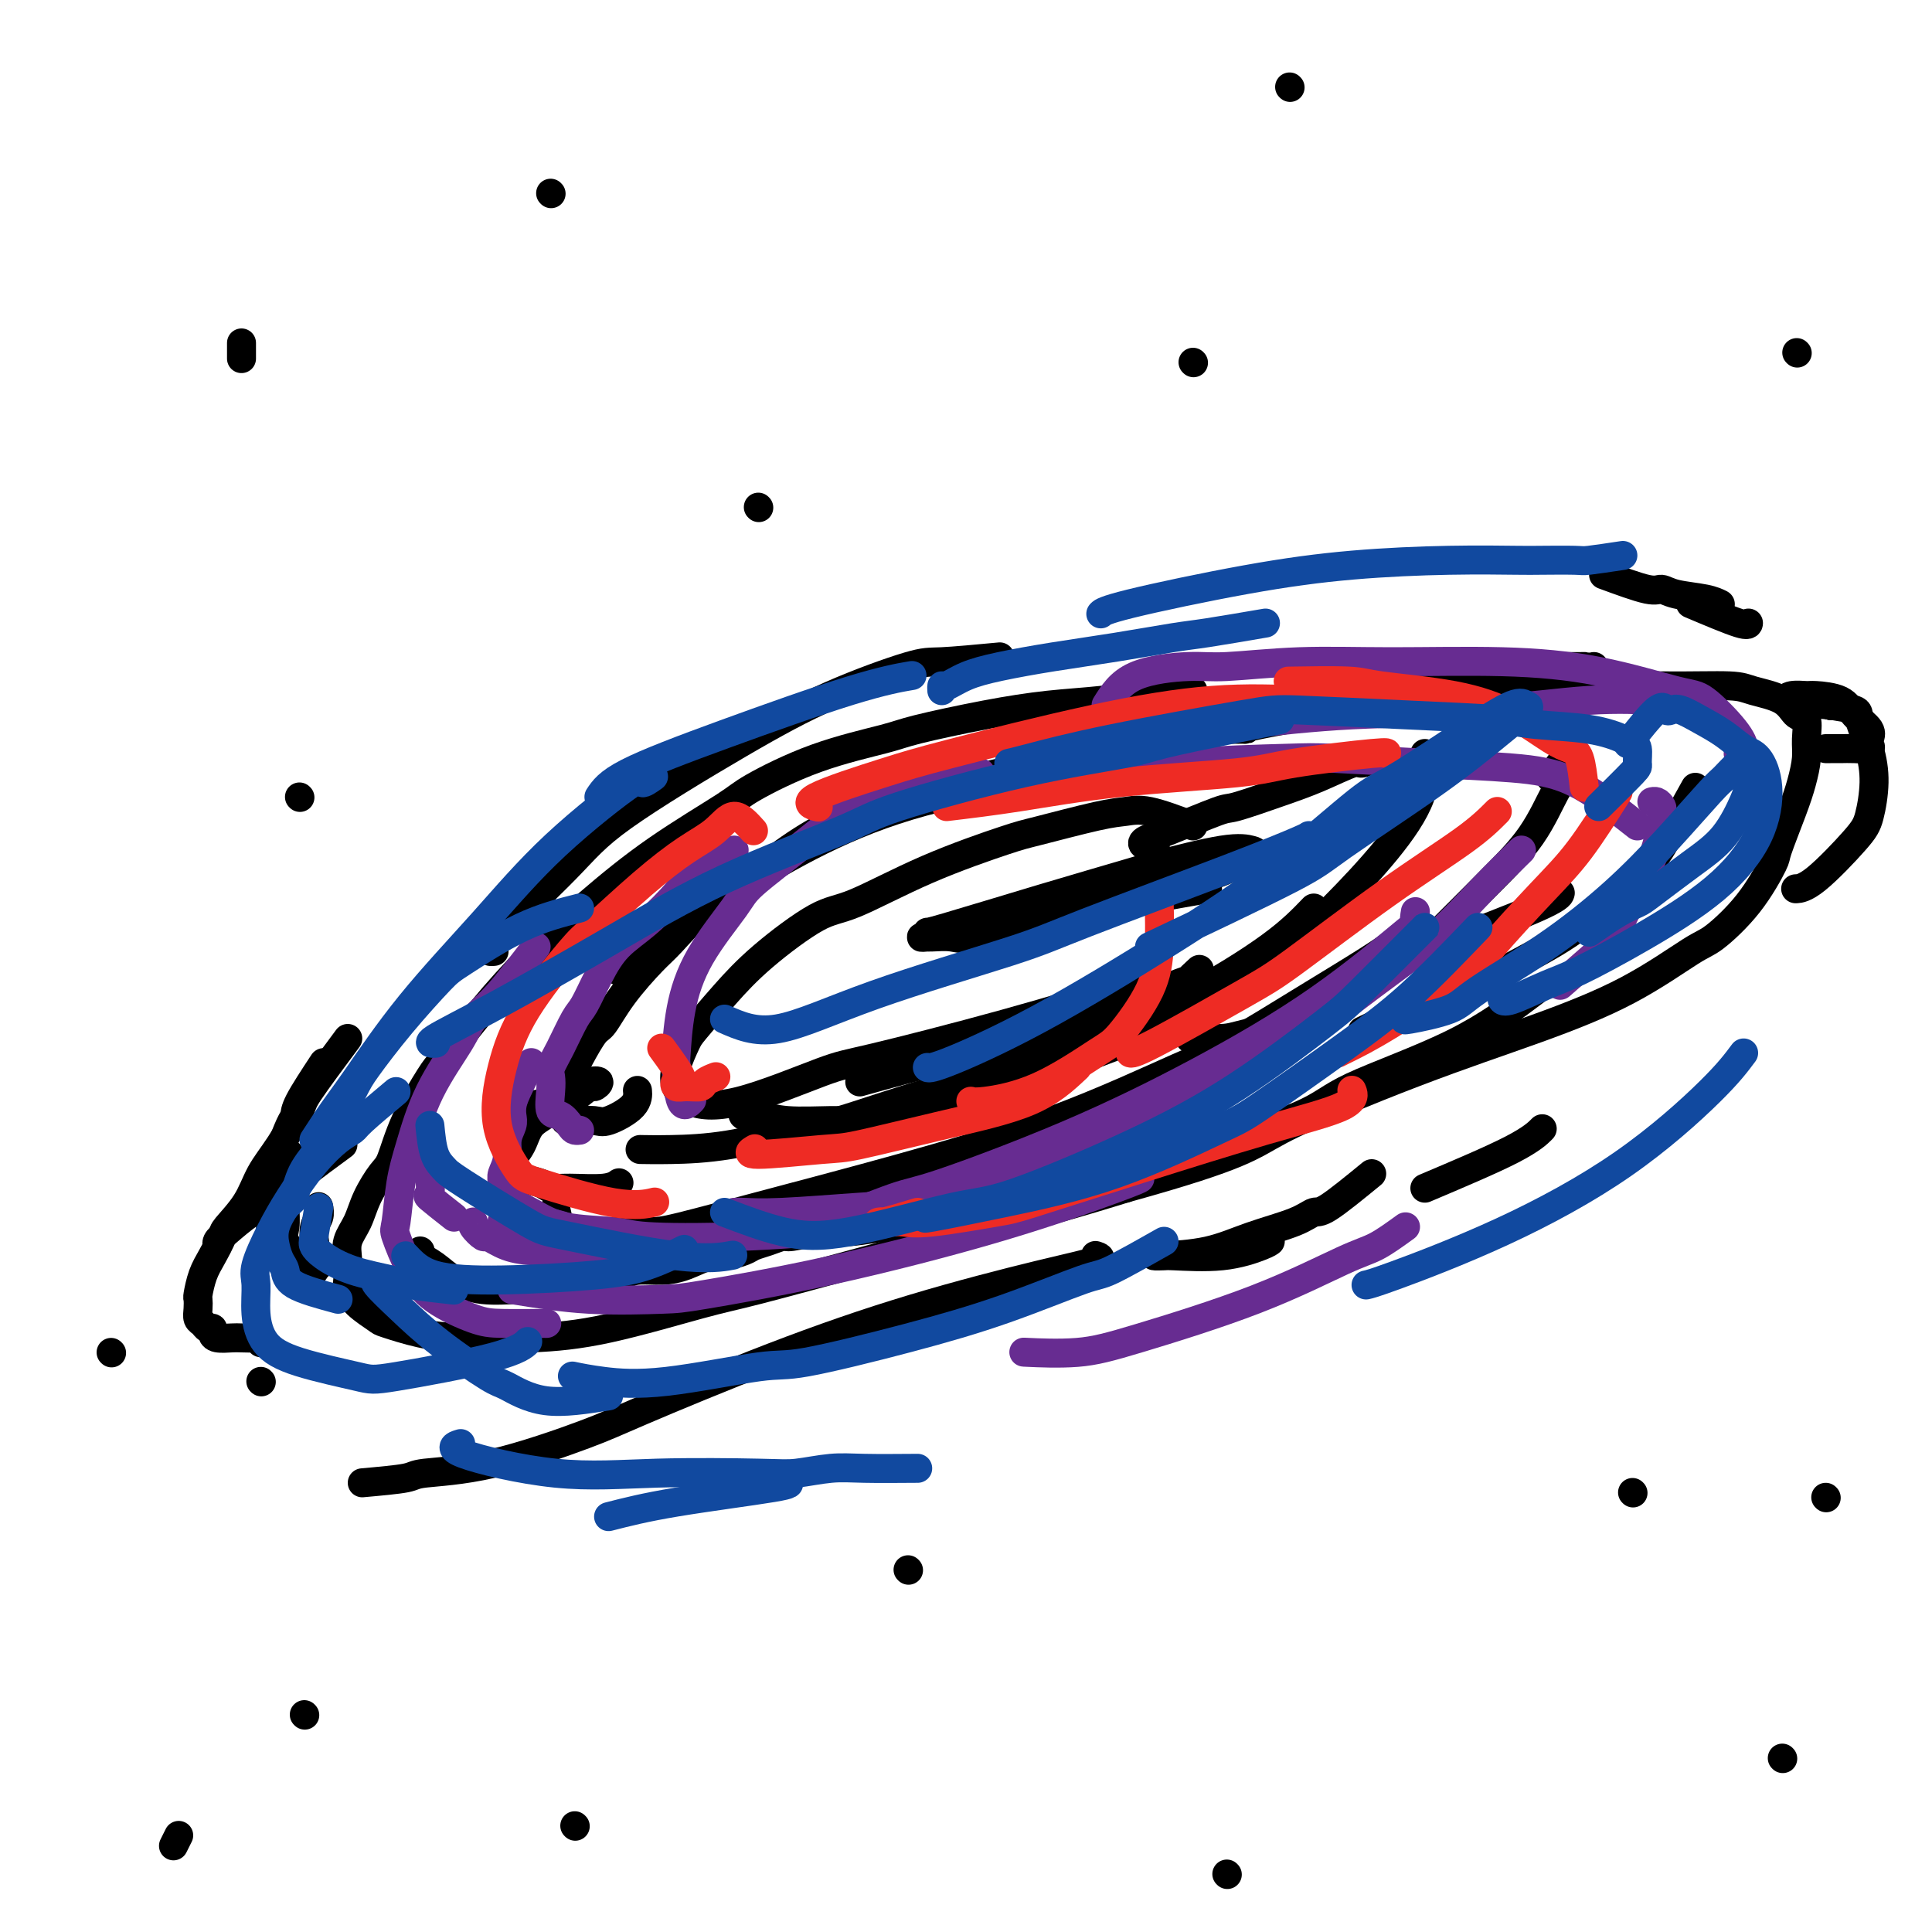
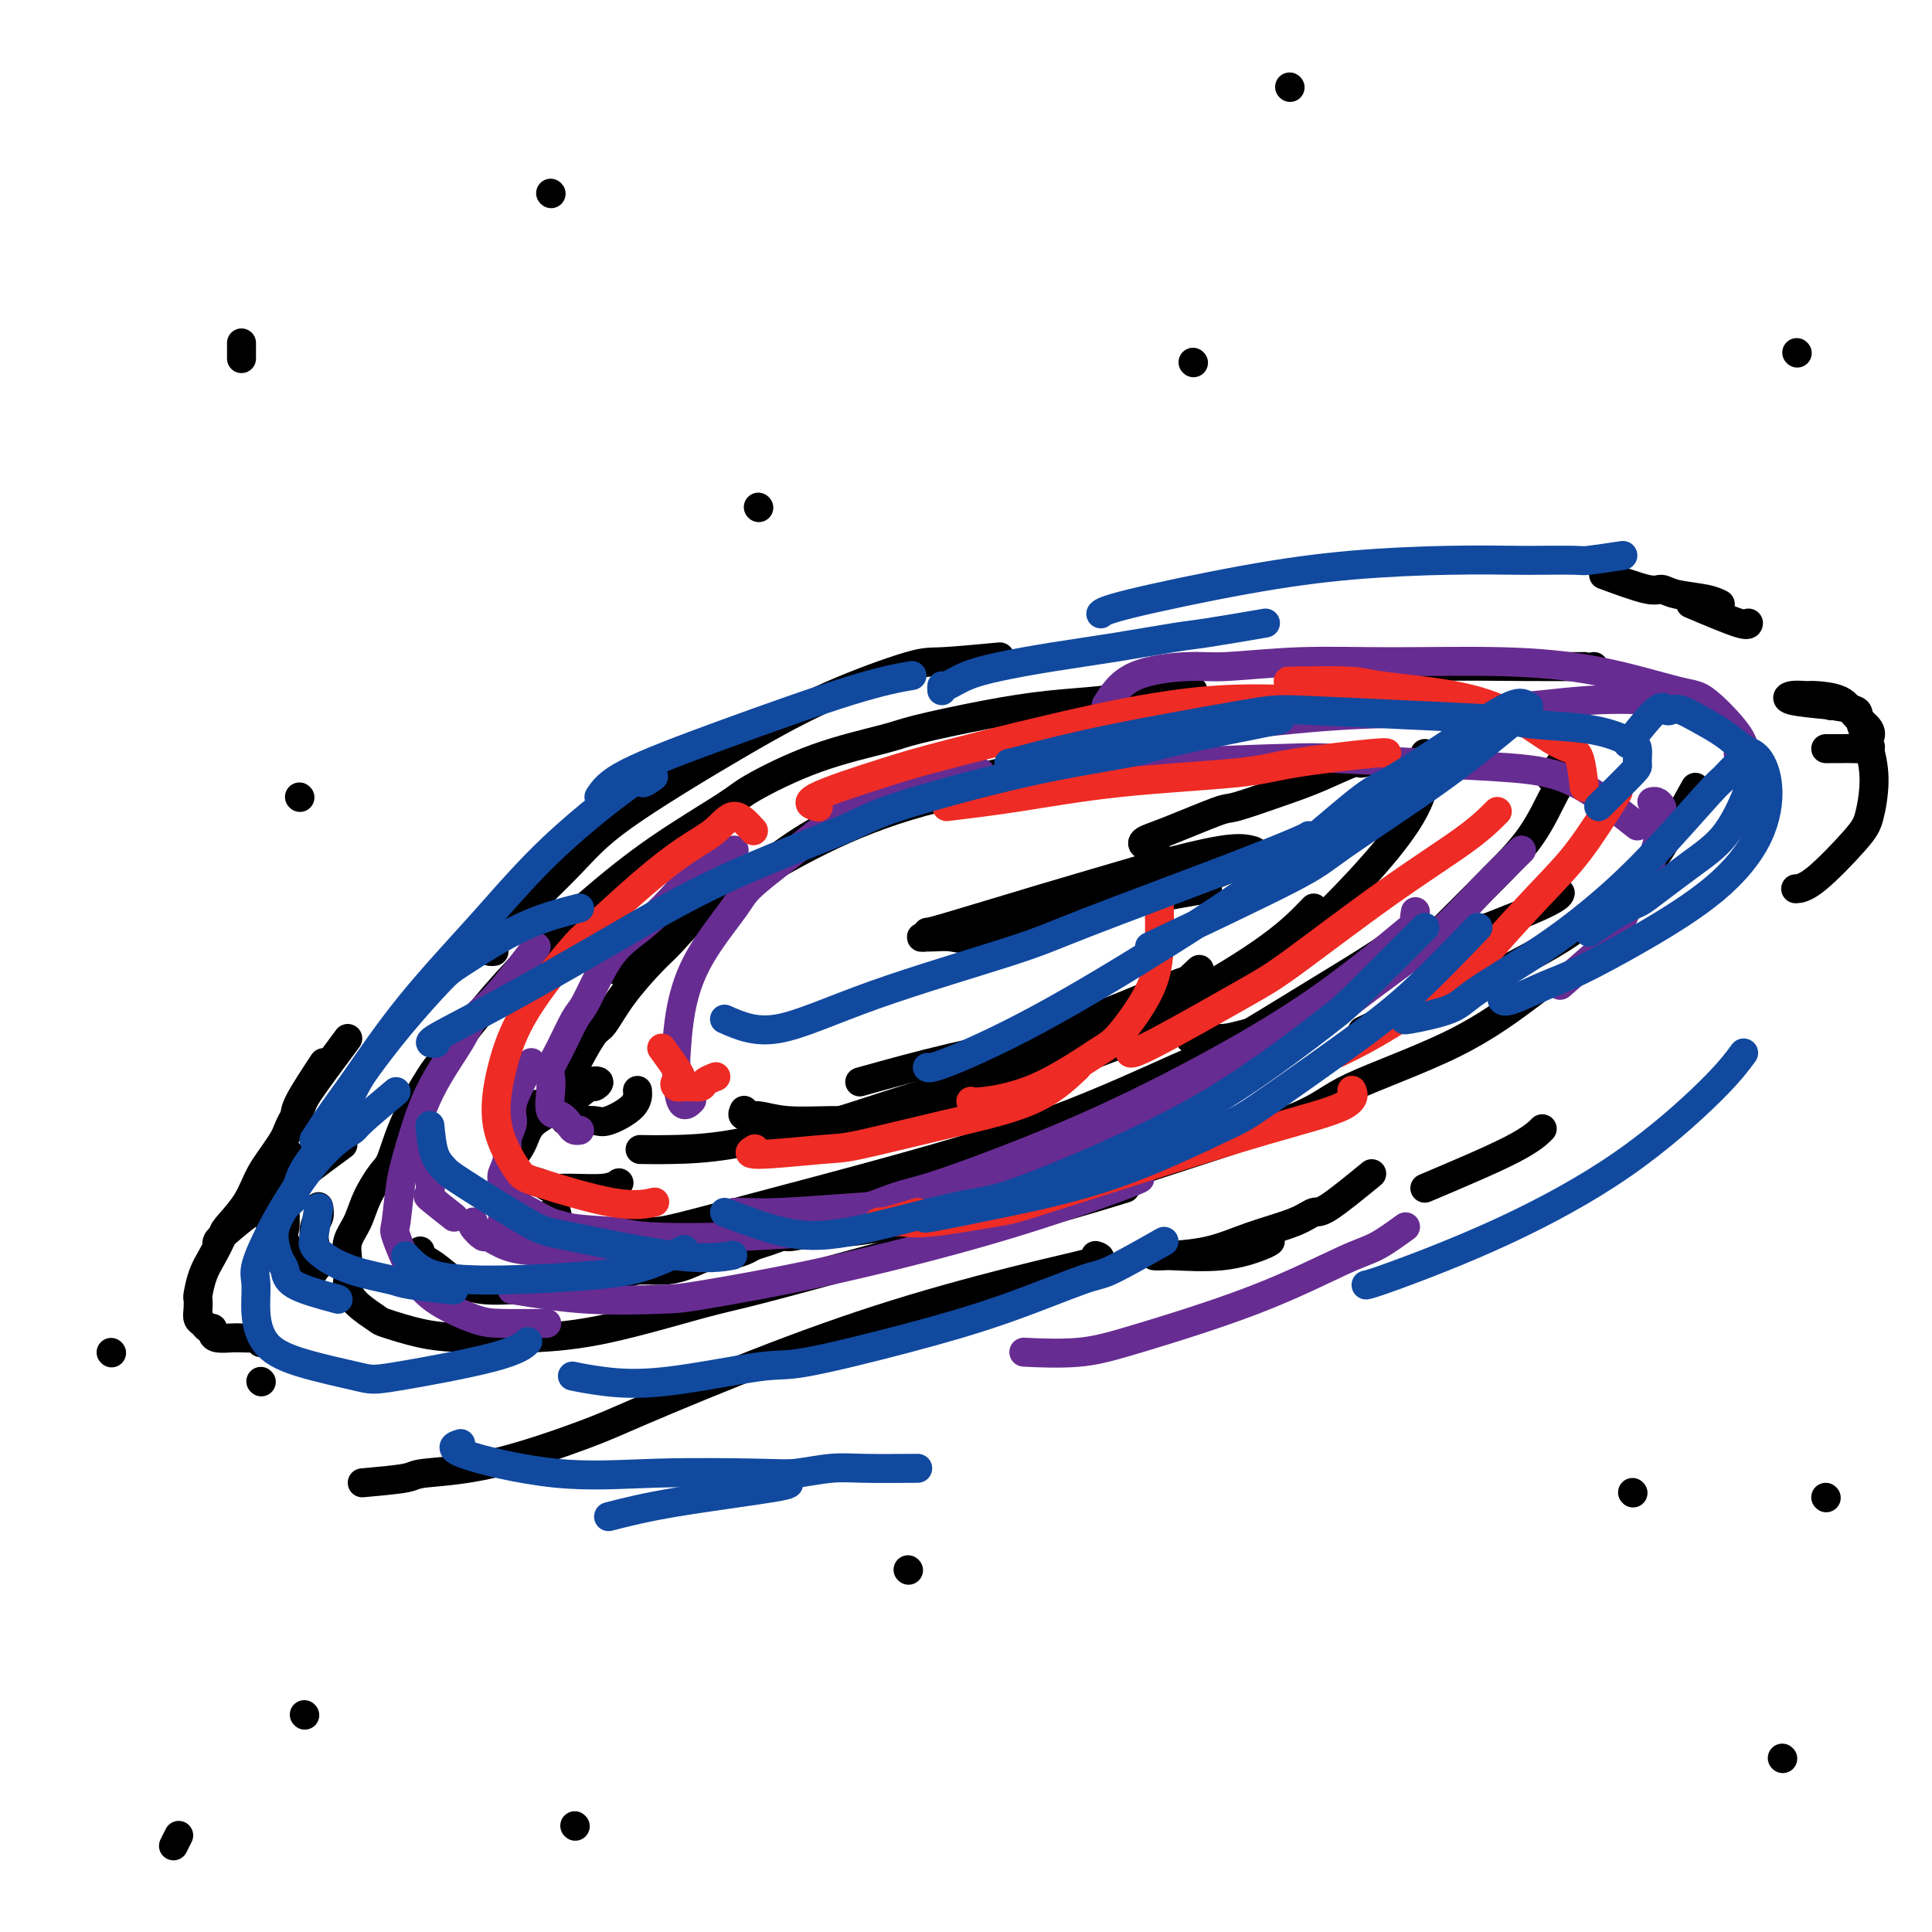
<svg xmlns="http://www.w3.org/2000/svg" viewBox="0 0 400 400" version="1.1">
  <g fill="none" stroke="#000000" stroke-width="6" stroke-linecap="round" stroke-linejoin="round">
    <path d="M247,143c-2.680,0.448 -5.359,0.895 -7,1c-1.641,0.105 -2.242,-0.134 -4,0c-1.758,0.134 -4.671,0.640 -8,1c-3.329,0.360 -7.072,0.575 -11,1c-3.928,0.425 -8.040,1.059 -13,2c-4.960,0.941 -10.769,2.190 -14,3c-3.231,0.810 -3.884,1.181 -7,2c-3.116,0.819 -8.695,2.087 -14,4c-5.305,1.913 -10.337,4.471 -13,6c-2.663,1.529 -2.957,2.028 -6,4c-3.043,1.972 -8.836,5.418 -14,9c-5.164,3.582 -9.698,7.300 -14,11c-4.302,3.700 -8.370,7.382 -12,11c-3.630,3.618 -6.821,7.172 -10,11c-3.179,3.828 -6.345,7.929 -8,10c-1.655,2.071 -1.798,2.111 -3,4c-1.202,1.889 -3.462,5.628 -5,9c-1.538,3.372 -2.353,6.376 -3,8c-0.647,1.624 -1.126,1.868 -2,3c-0.874,1.132 -2.143,3.150 -3,5c-0.857,1.850 -1.302,3.530 -2,5c-0.698,1.470 -1.647,2.728 -2,4c-0.353,1.272 -0.108,2.558 0,4c0.108,1.442 0.080,3.040 0,4c-0.080,0.960 -0.211,1.283 0,2c0.211,0.717 0.766,1.828 2,3c1.234,1.172 3.149,2.406 4,3c0.851,0.594 0.638,0.549 2,1c1.362,0.451 4.299,1.400 7,2c2.701,0.600 5.166,0.852 9,1c3.834,0.148 9.036,0.193 14,0c4.964,-0.193 9.691,-0.624 16,-2c6.309,-1.376 14.202,-3.697 19,-5c4.798,-1.303 6.503,-1.586 12,-3c5.497,-1.414 14.788,-3.958 26,-7c11.212,-3.042 24.346,-6.584 33,-9c8.654,-2.416 12.827,-3.708 17,-5" />
-     <path d="M233,246c24.915,-6.906 25.701,-8.670 32,-12c6.299,-3.330 18.110,-8.226 28,-12c9.890,-3.774 17.859,-6.427 25,-9c7.141,-2.573 13.455,-5.065 19,-8c5.545,-2.935 10.320,-6.314 13,-8c2.680,-1.686 3.263,-1.678 5,-3c1.737,-1.322 4.626,-3.973 7,-7c2.374,-3.027 4.234,-6.431 5,-8c0.766,-1.569 0.440,-1.303 1,-3c0.560,-1.697 2.008,-5.355 3,-8c0.992,-2.645 1.528,-4.275 2,-6c0.472,-1.725 0.881,-3.544 1,-5c0.119,-1.456 -0.051,-2.551 0,-4c0.051,-1.449 0.323,-3.254 0,-4c-0.323,-0.746 -1.243,-0.434 -2,-1c-0.757,-0.566 -1.352,-2.010 -3,-3c-1.648,-0.990 -4.348,-1.527 -6,-2c-1.652,-0.473 -2.254,-0.883 -5,-1c-2.746,-0.117 -7.636,0.060 -14,0c-6.364,-0.060 -14.203,-0.356 -23,0c-8.797,0.356 -18.550,1.363 -30,3c-11.450,1.637 -24.595,3.903 -30,5c-5.405,1.097 -3.071,1.026 -3,1c0.071,-0.026 -2.123,-0.007 -3,0c-0.877,0.007 -0.439,0.004 0,0" />
    <path d="M222,160c-2.542,-0.024 -5.085,-0.048 -7,0c-1.915,0.048 -3.204,0.167 -4,0c-0.796,-0.167 -1.101,-0.620 -4,0c-2.899,0.620 -8.392,2.313 -11,3c-2.608,0.687 -2.330,0.368 -5,1c-2.670,0.632 -8.287,2.214 -13,4c-4.713,1.786 -8.523,3.777 -12,6c-3.477,2.223 -6.621,4.679 -10,7c-3.379,2.321 -6.992,4.507 -10,7c-3.008,2.493 -5.410,5.295 -7,7c-1.590,1.705 -2.369,2.315 -4,4c-1.631,1.685 -4.114,4.447 -6,7c-1.886,2.553 -3.175,4.898 -4,6c-0.825,1.102 -1.188,0.960 -2,2c-0.812,1.040 -2.075,3.263 -3,5c-0.925,1.737 -1.512,2.987 -2,4c-0.488,1.013 -0.877,1.788 -1,3c-0.123,1.212 0.019,2.860 0,4c-0.019,1.140 -0.198,1.772 0,2c0.198,0.228 0.775,0.053 1,0c0.225,-0.053 0.099,0.017 1,0c0.901,-0.017 2.830,-0.121 4,0c1.170,0.121 1.582,0.465 3,0c1.418,-0.465 3.843,-1.741 5,-3c1.157,-1.259 1.045,-2.503 1,-3c-0.045,-0.497 -0.022,-0.249 0,0" />
    <path d="M115,228c-2.609,0.422 -5.217,0.845 -6,1c-0.783,0.155 0.260,0.044 1,0c0.740,-0.044 1.178,-0.021 2,0c0.822,0.021 2.030,0.041 3,0c0.970,-0.041 1.704,-0.141 3,-1c1.296,-0.859 3.154,-2.475 4,-3c0.846,-0.525 0.681,0.042 1,0c0.319,-0.042 1.121,-0.692 1,-1c-0.121,-0.308 -1.167,-0.274 -2,0c-0.833,0.274 -1.454,0.790 -2,1c-0.546,0.210 -1.015,0.116 -2,1c-0.985,0.884 -2.484,2.747 -4,4c-1.516,1.253 -3.048,1.898 -4,3c-0.952,1.102 -1.323,2.663 -2,4c-0.677,1.337 -1.660,2.452 -2,3c-0.340,0.548 -0.037,0.529 0,1c0.037,0.471 -0.191,1.432 0,2c0.191,0.568 0.803,0.742 2,1c1.197,0.258 2.980,0.601 4,1c1.020,0.399 1.279,0.853 2,1c0.721,0.147 1.905,-0.012 4,0c2.095,0.012 5.103,0.196 7,0c1.897,-0.196 2.685,-0.770 3,-1c0.315,-0.230 0.158,-0.115 0,0" />
    <path d="M115,250c0.339,1.577 0.678,3.155 1,4c0.322,0.845 0.627,0.958 1,1c0.373,0.042 0.814,0.011 2,0c1.186,-0.011 3.117,-0.004 6,0c2.883,0.004 6.717,0.006 9,0c2.283,-0.006 3.015,-0.018 7,-1c3.985,-0.982 11.222,-2.933 19,-5c7.778,-2.067 16.097,-4.251 26,-7c9.903,-2.749 21.389,-6.062 32,-10c10.611,-3.938 20.347,-8.502 26,-11c5.653,-2.498 7.225,-2.929 11,-5c3.775,-2.071 9.754,-5.782 15,-9c5.246,-3.218 9.758,-5.943 13,-8c3.242,-2.057 5.212,-3.445 6,-4c0.788,-0.555 0.394,-0.278 0,0" />
    <path d="M321,161c1.277,-1.866 2.554,-3.731 3,-4c0.446,-0.269 0.060,1.059 0,2c-0.060,0.941 0.205,1.495 0,2c-0.205,0.505 -0.880,0.959 -2,3c-1.120,2.041 -2.686,5.668 -5,9c-2.314,3.332 -5.376,6.369 -9,10c-3.624,3.631 -7.811,7.855 -10,10c-2.189,2.145 -2.382,2.211 -5,4c-2.618,1.789 -7.662,5.303 -12,8c-4.338,2.697 -7.969,4.579 -12,6c-4.031,1.421 -8.462,2.381 -11,3c-2.538,0.619 -3.183,0.897 -5,1c-1.817,0.103 -4.805,0.029 -6,0c-1.195,-0.029 -0.598,-0.015 0,0" />
    <path d="M295,197c9.156,-3.467 18.311,-6.933 23,-9c4.689,-2.067 4.911,-2.733 5,-3c0.089,-0.267 0.044,-0.133 0,0" />
    <path d="M351,163c-1.827,3.291 -3.653,6.583 -5,9c-1.347,2.417 -2.214,3.961 -3,5c-0.786,1.039 -1.492,1.574 -4,4c-2.508,2.426 -6.817,6.742 -11,10c-4.183,3.258 -8.240,5.459 -13,8c-4.760,2.541 -10.224,5.423 -14,7c-3.776,1.577 -5.863,1.848 -9,3c-3.137,1.152 -7.325,3.186 -9,4c-1.675,0.814 -0.838,0.407 0,0" />
    <path d="M318,205c-4.993,3.760 -9.985,7.519 -17,11c-7.015,3.481 -16.052,6.682 -21,9c-4.948,2.318 -5.808,3.753 -11,6c-5.192,2.247 -14.716,5.305 -23,8c-8.284,2.695 -15.327,5.028 -22,7c-6.673,1.972 -12.974,3.585 -19,5c-6.026,1.415 -11.776,2.632 -15,3c-3.224,0.368 -3.923,-0.112 -6,0c-2.077,0.112 -5.532,0.818 -8,1c-2.468,0.182 -3.950,-0.158 -6,0c-2.050,0.158 -4.669,0.816 -6,1c-1.331,0.184 -1.375,-0.104 -2,0c-0.625,0.104 -1.831,0.601 -3,1c-1.169,0.399 -2.300,0.702 -3,1c-0.700,0.298 -0.969,0.592 -2,1c-1.031,0.408 -2.825,0.932 -4,1c-1.175,0.068 -1.731,-0.318 -3,0c-1.269,0.318 -3.250,1.342 -5,2c-1.750,0.658 -3.270,0.950 -5,1c-1.730,0.050 -3.671,-0.140 -5,0c-1.329,0.140 -2.046,0.612 -3,1c-0.954,0.388 -2.143,0.694 -4,1c-1.857,0.306 -4.380,0.613 -7,1c-2.620,0.387 -5.337,0.854 -7,1c-1.663,0.146 -2.271,-0.030 -4,0c-1.729,0.030 -4.579,0.267 -7,0c-2.421,-0.267 -4.414,-1.038 -6,-2c-1.586,-0.962 -2.765,-2.113 -4,-3c-1.235,-0.887 -2.525,-1.508 -3,-2c-0.475,-0.492 -0.136,-0.855 0,-1c0.136,-0.145 0.068,-0.073 0,0" />
    <path d="M128,201c4.003,-3.444 8.006,-6.888 11,-9c2.994,-2.112 4.980,-2.890 7,-4c2.020,-1.110 4.073,-2.550 8,-5c3.927,-2.450 9.729,-5.910 16,-9c6.271,-3.090 13.012,-5.809 21,-8c7.988,-2.191 17.224,-3.855 23,-5c5.776,-1.145 8.094,-1.770 10,-2c1.906,-0.230 3.402,-0.066 4,0c0.598,0.066 0.299,0.033 0,0" />
    <path d="M280,158c1.901,-0.555 3.802,-1.111 4,-1c0.198,0.111 -1.306,0.888 -2,1c-0.694,0.112 -0.577,-0.443 -2,0c-1.423,0.443 -4.386,1.883 -7,3c-2.614,1.117 -4.879,1.910 -8,3c-3.121,1.090 -7.097,2.478 -9,3c-1.903,0.522 -1.732,0.178 -4,1c-2.268,0.822 -6.975,2.809 -10,4c-3.025,1.191 -4.367,1.587 -5,2c-0.633,0.413 -0.555,0.842 0,1c0.555,0.158 1.587,0.045 2,0c0.413,-0.045 0.206,-0.023 0,0" />
    <path d="M295,156c0.106,2.855 0.212,5.710 -1,9c-1.212,3.290 -3.742,7.016 -7,11c-3.258,3.984 -7.243,8.226 -11,12c-3.757,3.774 -7.284,7.081 -13,11c-5.716,3.919 -13.621,8.451 -18,11c-4.379,2.549 -5.233,3.113 -10,5c-4.767,1.887 -13.446,5.095 -21,8c-7.554,2.905 -13.984,5.506 -20,7c-6.016,1.494 -11.620,1.879 -15,2c-3.380,0.121 -4.538,-0.024 -7,0c-2.462,0.024 -6.229,0.216 -9,0c-2.771,-0.216 -4.547,-0.841 -6,-1c-1.453,-0.159 -2.584,0.150 -3,0c-0.416,-0.150 -0.119,-0.757 0,-1c0.119,-0.243 0.059,-0.121 0,0" />
    <path d="M178,224c6.103,-1.703 12.207,-3.406 19,-5c6.793,-1.594 14.276,-3.079 23,-6c8.724,-2.921 18.689,-7.278 23,-9c4.311,-1.722 2.968,-0.810 3,-1c0.032,-0.190 1.438,-1.483 2,-2c0.562,-0.517 0.281,-0.259 0,0" />
    <path d="M272,188c-2.290,2.386 -4.581,4.772 -9,8c-4.419,3.228 -10.968,7.299 -18,11c-7.032,3.701 -14.547,7.031 -19,9c-4.453,1.969 -5.845,2.576 -11,4c-5.155,1.424 -14.075,3.663 -22,6c-7.925,2.337 -14.856,4.770 -19,6c-4.144,1.230 -5.500,1.258 -9,2c-3.500,0.742 -9.144,2.199 -14,3c-4.856,0.801 -8.923,0.946 -12,1c-3.077,0.054 -5.165,0.015 -6,0c-0.835,-0.015 -0.418,-0.008 0,0" />
-     <path d="M247,171c-3.330,-1.260 -6.660,-2.520 -9,-3c-2.340,-0.480 -3.689,-0.179 -5,0c-1.311,0.179 -2.583,0.237 -6,1c-3.417,0.763 -8.978,2.230 -12,3c-3.022,0.770 -3.506,0.843 -7,2c-3.494,1.157 -9.997,3.398 -16,6c-6.003,2.602 -11.507,5.565 -15,7c-3.493,1.435 -4.976,1.340 -8,3c-3.024,1.660 -7.588,5.073 -11,8c-3.412,2.927 -5.672,5.367 -8,8c-2.328,2.633 -4.723,5.458 -6,7c-1.277,1.542 -1.434,1.802 -2,3c-0.566,1.198 -1.540,3.333 -2,5c-0.460,1.667 -0.405,2.865 0,4c0.405,1.135 1.160,2.208 3,3c1.840,0.792 4.765,1.304 10,0c5.235,-1.304 12.780,-4.425 17,-6c4.220,-1.575 5.114,-1.602 11,-3c5.886,-1.398 16.765,-4.165 27,-7c10.235,-2.835 19.826,-5.739 24,-7c4.174,-1.261 2.932,-0.878 3,-1c0.068,-0.122 1.448,-0.749 2,-1c0.552,-0.251 0.276,-0.125 0,0" />
    <path d="M200,193c-3.233,0.425 -6.467,0.849 -8,1c-1.533,0.151 -1.366,0.028 -1,0c0.366,-0.028 0.929,0.037 2,0c1.071,-0.037 2.649,-0.178 4,0c1.351,0.178 2.473,0.674 6,0c3.527,-0.674 9.457,-2.517 15,-4c5.543,-1.483 10.700,-2.607 16,-4c5.300,-1.393 10.744,-3.055 14,-4c3.256,-0.945 4.323,-1.171 6,-2c1.677,-0.829 3.963,-2.260 5,-3c1.037,-0.740 0.825,-0.788 0,-1c-0.825,-0.212 -2.263,-0.589 -6,0c-3.737,0.589 -9.772,2.144 -13,3c-3.228,0.856 -3.650,1.014 -7,2c-3.350,0.986 -9.630,2.800 -17,5c-7.370,2.200 -15.830,4.785 -20,6c-4.170,1.215 -4.048,1.062 -4,1c0.048,-0.062 0.024,-0.031 0,0" />
    <path d="M207,136c-4.658,0.438 -9.315,0.877 -12,1c-2.685,0.123 -3.397,-0.069 -7,1c-3.603,1.069 -10.095,3.401 -16,6c-5.905,2.599 -11.221,5.467 -19,10c-7.779,4.533 -18.021,10.731 -24,15c-5.979,4.269 -7.695,6.608 -12,11c-4.305,4.392 -11.197,10.836 -14,14c-2.803,3.164 -1.515,3.047 -1,3c0.515,-0.047 0.258,-0.023 0,0" />
    <path d="M67,220c-2.016,3.067 -4.033,6.135 -5,8c-0.967,1.865 -0.885,2.528 -1,3c-0.115,0.472 -0.427,0.755 -1,2c-0.573,1.245 -1.407,3.454 -2,5c-0.593,1.546 -0.943,2.431 -1,4c-0.057,1.569 0.181,3.822 0,5c-0.181,1.178 -0.781,1.283 -1,2c-0.219,0.717 -0.059,2.048 0,3c0.059,0.952 0.016,1.526 0,2c-0.016,0.474 -0.005,0.850 0,1c0.005,0.150 0.002,0.075 0,0" />
    <path d="M60,239c-0.424,2.765 -0.848,5.529 -1,7c-0.152,1.471 -0.031,1.648 0,2c0.031,0.352 -0.027,0.878 0,2c0.027,1.122 0.141,2.840 0,4c-0.141,1.160 -0.535,1.761 0,3c0.535,1.239 1.999,3.116 3,4c1.001,0.884 1.539,0.777 2,1c0.461,0.223 0.846,0.778 1,1c0.154,0.222 0.077,0.111 0,0" />
    <path d="M66,262c-0.536,-2.679 -1.071,-5.357 -1,-7c0.071,-1.643 0.750,-2.250 1,-3c0.250,-0.750 0.071,-1.643 0,-2c-0.071,-0.357 -0.036,-0.179 0,0" />
    <path d="M71,237c-2.961,2.176 -5.921,4.351 -8,6c-2.079,1.649 -3.275,2.771 -5,4c-1.725,1.229 -3.979,2.564 -6,4c-2.021,1.436 -3.810,2.973 -5,4c-1.190,1.027 -1.782,1.546 -2,2c-0.218,0.454 -0.062,0.844 0,1c0.062,0.156 0.031,0.078 0,0" />
    <path d="M72,215c-3.248,4.370 -6.496,8.740 -8,11c-1.504,2.260 -1.265,2.409 -2,4c-0.735,1.591 -2.444,4.623 -4,7c-1.556,2.377 -2.959,4.099 -4,6c-1.041,1.901 -1.722,3.981 -3,6c-1.278,2.019 -3.155,3.977 -4,5c-0.845,1.023 -0.657,1.110 -1,2c-0.343,0.890 -1.216,2.584 -2,4c-0.784,1.416 -1.479,2.554 -2,4c-0.521,1.446 -0.869,3.199 -1,4c-0.131,0.801 -0.047,0.649 0,1c0.047,0.351 0.055,1.203 0,2c-0.055,0.797 -0.173,1.537 0,2c0.173,0.463 0.636,0.650 1,1c0.364,0.350 0.629,0.864 1,1c0.371,0.136 0.846,-0.107 1,0c0.154,0.107 -0.015,0.565 0,1c0.015,0.435 0.214,0.848 1,1c0.786,0.152 2.158,0.045 3,0c0.842,-0.045 1.154,-0.026 2,0c0.846,0.026 2.227,0.058 3,0c0.773,-0.058 0.939,-0.208 1,0c0.061,0.208 0.017,0.774 0,1c-0.017,0.226 -0.009,0.113 0,0" />
    <path d="M54,286c0.000,0.000 0.100,0.100 0.1,0.1" />
    <path d="M75,307c3.635,-0.327 7.270,-0.654 9,-1c1.730,-0.346 1.554,-0.710 4,-1c2.446,-0.290 7.514,-0.504 14,-2c6.486,-1.496 14.390,-4.273 19,-6c4.610,-1.727 5.927,-2.403 12,-5c6.073,-2.597 16.902,-7.116 27,-11c10.098,-3.884 19.466,-7.132 29,-10c9.534,-2.868 19.236,-5.356 26,-7c6.764,-1.644 10.590,-2.443 12,-3c1.410,-0.557 0.403,-0.874 0,-1c-0.403,-0.126 -0.201,-0.063 0,0" />
    <path d="M284,243c-3.527,2.888 -7.054,5.775 -9,7c-1.946,1.225 -2.311,0.787 -3,1c-0.689,0.213 -1.702,1.076 -4,2c-2.298,0.924 -5.881,1.908 -9,3c-3.119,1.092 -5.775,2.292 -9,3c-3.225,0.708 -7.020,0.923 -9,1c-1.980,0.077 -2.146,0.014 -2,0c0.146,-0.014 0.603,0.021 1,0c0.397,-0.021 0.733,-0.097 3,0c2.267,0.097 6.463,0.366 10,0c3.537,-0.366 6.414,-1.368 8,-2c1.586,-0.632 1.882,-0.895 2,-1c0.118,-0.105 0.059,-0.053 0,0" />
    <path d="M295,246c6.933,-2.933 13.867,-5.867 18,-8c4.133,-2.133 5.467,-3.467 6,-4c0.533,-0.533 0.267,-0.267 0,0" />
    <path d="M275,140c3.207,0.083 6.415,0.166 9,0c2.585,-0.166 4.549,-0.580 6,-1c1.451,-0.420 2.389,-0.844 7,-1c4.611,-0.156 12.896,-0.042 19,0c6.104,0.042 10.028,0.011 12,0c1.972,-0.011 1.992,-0.003 2,0c0.008,0.003 0.004,0.002 0,0" />
    <path d="M379,146c0.000,0.000 0.100,0.100 0.1,0.1" />
    <path d="M379,146c-3.297,-0.309 -6.594,-0.617 -8,-1c-1.406,-0.383 -0.922,-0.840 0,-1c0.922,-0.160 2.283,-0.023 3,0c0.717,0.023 0.791,-0.068 2,0c1.209,0.068 3.553,0.294 5,1c1.447,0.706 1.998,1.892 3,3c1.002,1.108 2.456,2.139 3,3c0.544,0.861 0.178,1.551 0,2c-0.178,0.449 -0.170,0.656 0,1c0.170,0.344 0.501,0.824 0,1c-0.501,0.176 -1.833,0.047 -3,0c-1.167,-0.047 -2.168,-0.013 -3,0c-0.832,0.013 -1.493,0.003 -2,0c-0.507,-0.003 -0.859,-0.001 -1,0c-0.141,0.001 -0.070,0.000 0,0" />
    <path d="M379,146c0.000,0.000 0.100,0.100 0.1,0.1" />
    <path d="M379,146c2.051,0.335 4.102,0.670 5,1c0.898,0.330 0.643,0.656 1,2c0.357,1.344 1.327,3.705 2,6c0.673,2.295 1.049,4.524 1,7c-0.049,2.476 -0.521,5.199 -1,7c-0.479,1.801 -0.963,2.679 -3,5c-2.037,2.321 -5.625,6.087 -8,8c-2.375,1.913 -3.536,1.975 -4,2c-0.464,0.025 -0.232,0.012 0,0" />
    <path d="M332,119c3.513,1.292 7.026,2.585 9,3c1.974,0.415 2.410,-0.046 3,0c0.590,0.046 1.333,0.600 3,1c1.667,0.400 4.256,0.646 6,1c1.744,0.354 2.641,0.815 3,1c0.359,0.185 0.179,0.092 0,0" />
    <path d="M350,125c4.000,1.689 8.000,3.378 10,4c2.000,0.622 2.000,0.178 2,0c0.000,-0.178 0.000,-0.089 0,0" />
    <path d="M250,184c-4.200,0.733 -8.400,1.467 -11,2c-2.600,0.533 -3.600,0.867 -4,1c-0.400,0.133 -0.200,0.067 0,0" />
  </g>
  <g fill="none" stroke="#672C91" stroke-width="6" stroke-linecap="round" stroke-linejoin="round">
    <path d="M203,160c-4.461,0.412 -8.922,0.824 -11,1c-2.078,0.176 -1.774,0.117 -4,1c-2.226,0.883 -6.983,2.707 -11,5c-4.017,2.293 -7.293,5.056 -11,8c-3.707,2.944 -7.844,6.068 -10,8c-2.156,1.932 -2.329,2.672 -4,5c-1.671,2.328 -4.838,6.244 -7,10c-2.162,3.756 -3.318,7.353 -4,11c-0.682,3.647 -0.890,7.345 -1,9c-0.110,1.655 -0.122,1.268 0,3c0.122,1.732 0.379,5.582 1,7c0.621,1.418 1.606,0.405 2,0c0.394,-0.405 0.197,-0.203 0,0" />
    <path d="M152,176c-3.605,2.347 -7.209,4.695 -9,6c-1.791,1.305 -1.768,1.568 -3,3c-1.232,1.432 -3.719,4.032 -6,6c-2.281,1.968 -4.358,3.303 -6,5c-1.642,1.697 -2.850,3.757 -4,6c-1.150,2.243 -2.242,4.669 -3,6c-0.758,1.331 -1.184,1.565 -2,3c-0.816,1.435 -2.024,4.070 -3,6c-0.976,1.930 -1.720,3.157 -2,4c-0.280,0.843 -0.096,1.304 0,2c0.096,0.696 0.106,1.626 0,3c-0.106,1.374 -0.326,3.191 0,4c0.326,0.809 1.198,0.609 2,1c0.802,0.391 1.535,1.373 2,2c0.465,0.627 0.664,0.900 1,1c0.336,0.100 0.810,0.029 1,0c0.190,-0.029 0.095,-0.014 0,0" />
    <path d="M110,220c-1.157,2.245 -2.314,4.490 -3,6c-0.686,1.510 -0.901,2.284 -1,3c-0.099,0.716 -0.083,1.375 0,2c0.083,0.625 0.232,1.216 0,2c-0.232,0.784 -0.847,1.760 -1,3c-0.153,1.240 0.155,2.743 0,4c-0.155,1.257 -0.774,2.267 -1,3c-0.226,0.733 -0.058,1.190 0,2c0.058,0.810 0.007,1.972 1,3c0.993,1.028 3.031,1.923 5,3c1.969,1.077 3.870,2.337 7,3c3.130,0.663 7.488,0.731 10,1c2.512,0.269 3.179,0.741 7,1c3.821,0.259 10.797,0.307 19,0c8.203,-0.307 17.631,-0.967 24,-2c6.369,-1.033 9.677,-2.438 11,-3c1.323,-0.562 0.662,-0.281 0,0" />
    <path d="M164,253c1.512,0.535 3.024,1.070 7,0c3.976,-1.070 10.415,-3.744 14,-5c3.585,-1.256 4.314,-1.095 10,-3c5.686,-1.905 16.329,-5.878 26,-10c9.671,-4.122 18.371,-8.394 27,-13c8.629,-4.606 17.188,-9.546 25,-15c7.812,-5.454 14.877,-11.421 18,-14c3.123,-2.579 2.302,-1.771 2,-2c-0.302,-0.229 -0.086,-1.494 0,-2c0.086,-0.506 0.043,-0.253 0,0" />
    <path d="M315,176c-2.553,2.482 -5.105,4.964 -8,8c-2.895,3.036 -6.132,6.626 -10,10c-3.868,3.374 -8.368,6.533 -13,10c-4.632,3.467 -9.395,7.241 -15,11c-5.605,3.759 -12.050,7.501 -16,10c-3.950,2.499 -5.404,3.754 -10,6c-4.596,2.246 -12.335,5.481 -19,8c-6.665,2.519 -12.258,4.321 -19,6c-6.742,1.679 -14.633,3.234 -19,4c-4.367,0.766 -5.209,0.741 -9,1c-3.791,0.259 -10.532,0.801 -15,1c-4.468,0.199 -6.665,0.053 -8,0c-1.335,-0.053 -1.810,-0.015 -2,0c-0.190,0.015 -0.095,0.008 0,0" />
    <path d="M138,257c-2.748,0.421 -5.496,0.843 -7,1c-1.504,0.157 -1.764,0.051 -3,0c-1.236,-0.051 -3.450,-0.046 -6,0c-2.550,0.046 -5.437,0.131 -7,0c-1.563,-0.131 -1.801,-0.480 -3,-1c-1.199,-0.520 -3.358,-1.211 -5,-2c-1.642,-0.789 -2.766,-1.676 -3,-2c-0.234,-0.324 0.422,-0.085 1,0c0.578,0.085 1.079,0.017 2,0c0.921,-0.017 2.262,0.018 3,0c0.738,-0.018 0.872,-0.089 2,0c1.128,0.089 3.252,0.339 5,1c1.748,0.661 3.122,1.732 4,2c0.878,0.268 1.259,-0.268 2,0c0.741,0.268 1.842,1.340 2,2c0.158,0.660 -0.627,0.909 -1,1c-0.373,0.091 -0.336,0.023 -1,0c-0.664,-0.023 -2.031,-0.000 -3,0c-0.969,0.000 -1.540,-0.023 -3,0c-1.460,0.023 -3.810,0.091 -6,0c-2.190,-0.091 -4.219,-0.340 -6,-1c-1.781,-0.660 -3.314,-1.732 -4,-2c-0.686,-0.268 -0.524,0.268 -1,0c-0.476,-0.268 -1.590,-1.341 -2,-2c-0.410,-0.659 -0.117,-0.902 0,-1c0.117,-0.098 0.059,-0.049 0,0" />
    <path d="M94,252c-2.113,-1.665 -4.226,-3.329 -5,-4c-0.774,-0.671 -0.207,-0.348 0,-1c0.207,-0.652 0.056,-2.278 0,-3c-0.056,-0.722 -0.015,-0.541 0,-1c0.015,-0.459 0.004,-1.560 0,-2c-0.004,-0.440 -0.002,-0.220 0,0" />
    <path d="M111,196c-2.865,3.751 -5.730,7.502 -8,10c-2.270,2.498 -3.946,3.742 -5,5c-1.054,1.258 -1.487,2.530 -3,5c-1.513,2.470 -4.106,6.138 -6,10c-1.894,3.862 -3.088,7.918 -4,11c-0.912,3.082 -1.543,5.191 -2,8c-0.457,2.809 -0.741,6.318 -1,8c-0.259,1.682 -0.493,1.537 0,3c0.493,1.463 1.713,4.536 3,7c1.287,2.464 2.643,4.321 5,6c2.357,1.679 5.717,3.182 8,4c2.283,0.818 3.488,0.951 6,1c2.512,0.049 6.330,0.013 8,0c1.670,-0.013 1.191,-0.004 1,0c-0.191,0.004 -0.096,0.002 0,0" />
    <path d="M106,267c5.188,0.840 10.377,1.681 16,2c5.623,0.319 11.681,0.117 15,0c3.319,-0.117 3.898,-0.151 9,-1c5.102,-0.849 14.726,-2.515 26,-5c11.274,-2.485 24.197,-5.790 35,-9c10.803,-3.210 19.485,-6.326 24,-8c4.515,-1.674 4.861,-1.907 5,-2c0.139,-0.093 0.069,-0.047 0,0" />
    <path d="M323,204c3.076,-2.687 6.151,-5.374 8,-7c1.849,-1.626 2.471,-2.190 3,-3c0.529,-0.810 0.966,-1.866 2,-4c1.034,-2.134 2.667,-5.346 4,-8c1.333,-2.654 2.368,-4.750 3,-7c0.632,-2.250 0.863,-4.655 1,-6c0.137,-1.345 0.181,-1.628 0,-2c-0.181,-0.372 -0.587,-0.831 -1,-1c-0.413,-0.169 -0.832,-0.048 -1,0c-0.168,0.048 -0.084,0.024 0,0" />
    <path d="M339,171c-4.426,-3.487 -8.851,-6.973 -13,-9c-4.149,-2.027 -8.021,-2.594 -13,-3c-4.979,-0.406 -11.066,-0.651 -18,-1c-6.934,-0.349 -14.716,-0.801 -19,-1c-4.284,-0.199 -5.071,-0.144 -10,0c-4.929,0.144 -14.002,0.379 -21,1c-6.998,0.621 -11.923,1.629 -14,2c-2.077,0.371 -1.308,0.106 -1,0c0.308,-0.106 0.154,-0.053 0,0" />
    <path d="M210,159c2.109,-1.090 4.219,-2.180 8,-3c3.781,-0.820 9.235,-1.370 12,-2c2.765,-0.630 2.841,-1.339 7,-2c4.159,-0.661 12.402,-1.273 20,-2c7.598,-0.727 14.553,-1.568 23,-2c8.447,-0.432 18.388,-0.456 27,-1c8.612,-0.544 15.896,-1.608 22,-2c6.104,-0.392 11.030,-0.112 13,0c1.970,0.112 0.985,0.056 0,0" />
    <path d="M229,146c1.441,-2.301 2.883,-4.602 6,-6c3.117,-1.398 7.910,-1.892 11,-2c3.090,-0.108 4.477,0.171 8,0c3.523,-0.171 9.181,-0.792 15,-1c5.819,-0.208 11.800,-0.005 19,0c7.200,0.005 15.620,-0.190 23,0c7.380,0.190 13.719,0.765 20,2c6.281,1.235 12.502,3.130 16,4c3.498,0.870 4.271,0.717 6,2c1.729,1.283 4.412,4.004 6,6c1.588,1.996 2.081,3.268 2,4c-0.081,0.732 -0.738,0.923 -1,1c-0.262,0.077 -0.131,0.038 0,0" />
    <path d="M291,254c-2.117,1.535 -4.234,3.070 -6,4c-1.766,0.930 -3.182,1.254 -7,3c-3.818,1.746 -10.037,4.913 -18,8c-7.963,3.087 -17.671,6.096 -24,8c-6.329,1.904 -9.281,2.705 -13,3c-3.719,0.295 -8.205,0.084 -10,0c-1.795,-0.084 -0.897,-0.042 0,0" />
  </g>
  <g fill="none" stroke="#EE2B24" stroke-width="6" stroke-linecap="round" stroke-linejoin="round">
    <path d="M156,172c-1.367,-1.525 -2.733,-3.050 -4,-3c-1.267,0.050 -2.434,1.675 -4,3c-1.566,1.325 -3.531,2.348 -6,4c-2.469,1.652 -5.441,3.931 -9,7c-3.559,3.069 -7.703,6.929 -10,9c-2.297,2.071 -2.745,2.355 -5,5c-2.255,2.645 -6.315,7.651 -9,12c-2.685,4.349 -3.995,8.042 -5,12c-1.005,3.958 -1.704,8.181 -1,12c0.704,3.819 2.813,7.233 4,9c1.187,1.767 1.452,1.886 5,3c3.548,1.114 10.378,3.223 15,4c4.622,0.777 7.035,0.222 8,0c0.965,-0.222 0.483,-0.111 0,0" />
    <path d="M190,251c-2.790,0.845 -5.580,1.690 -7,2c-1.420,0.310 -1.470,0.085 -1,0c0.470,-0.085 1.460,-0.030 2,0c0.540,0.030 0.631,0.034 1,0c0.369,-0.034 1.018,-0.105 2,0c0.982,0.105 2.299,0.388 6,0c3.701,-0.388 9.788,-1.447 13,-2c3.212,-0.553 3.551,-0.600 8,-2c4.449,-1.400 13.010,-4.151 22,-7c8.990,-2.849 18.410,-5.795 26,-8c7.590,-2.205 13.351,-3.671 16,-5c2.649,-1.329 2.185,-2.523 2,-3c-0.185,-0.477 -0.093,-0.239 0,0" />
    <path d="M335,164c-2.758,4.357 -5.515,8.713 -8,12c-2.485,3.287 -4.697,5.504 -8,9c-3.303,3.496 -7.698,8.271 -10,11c-2.302,2.729 -2.512,3.411 -6,6c-3.488,2.589 -10.255,7.086 -15,10c-4.745,2.914 -7.470,4.246 -9,5c-1.530,0.754 -1.866,0.930 -2,1c-0.134,0.070 -0.067,0.035 0,0" />
    <path d="M328,163c-0.271,-2.337 -0.541,-4.674 -1,-6c-0.459,-1.326 -1.106,-1.640 -2,-2c-0.894,-0.360 -2.033,-0.766 -4,-2c-1.967,-1.234 -4.760,-3.297 -8,-5c-3.240,-1.703 -6.926,-3.045 -12,-4c-5.074,-0.955 -11.535,-1.524 -15,-2c-3.465,-0.476 -3.933,-0.859 -7,-1c-3.067,-0.141 -8.733,-0.040 -11,0c-2.267,0.040 -1.133,0.020 0,0" />
    <path d="M307,147c-1.743,0.088 -3.486,0.176 -7,0c-3.514,-0.176 -8.797,-0.616 -14,-1c-5.203,-0.384 -10.324,-0.713 -16,-1c-5.676,-0.287 -11.906,-0.533 -19,0c-7.094,0.533 -15.053,1.845 -25,4c-9.947,2.155 -21.884,5.152 -29,7c-7.116,1.848 -9.413,2.547 -14,4c-4.587,1.453 -11.466,3.660 -14,5c-2.534,1.340 -0.724,1.811 0,2c0.724,0.189 0.362,0.094 0,0" />
    <path d="M196,167c4.625,-0.554 9.251,-1.109 15,-2c5.749,-0.891 12.623,-2.120 21,-3c8.377,-0.880 18.259,-1.413 24,-2c5.741,-0.587 7.343,-1.230 12,-2c4.657,-0.770 12.369,-1.669 16,-2c3.631,-0.331 3.180,-0.095 3,0c-0.180,0.095 -0.090,0.047 0,0" />
    <path d="M310,168c-1.670,1.679 -3.340,3.357 -7,6c-3.660,2.643 -9.310,6.249 -16,11c-6.690,4.751 -14.420,10.646 -19,14c-4.580,3.354 -6.011,4.167 -11,7c-4.989,2.833 -13.535,7.686 -18,10c-4.465,2.314 -4.847,2.090 -5,2c-0.153,-0.090 -0.076,-0.045 0,0" />
    <path d="M223,221c-2.667,2.508 -5.333,5.017 -10,7c-4.667,1.983 -11.334,3.442 -18,5c-6.666,1.558 -13.330,3.216 -17,4c-3.670,0.784 -4.344,0.695 -8,1c-3.656,0.305 -10.292,1.005 -13,1c-2.708,-0.005 -1.488,-0.716 -1,-1c0.488,-0.284 0.244,-0.142 0,0" />
    <path d="M240,187c0.065,3.039 0.130,6.077 0,9c-0.130,2.923 -0.454,5.729 -2,9c-1.546,3.271 -4.313,7.006 -6,9c-1.687,1.994 -2.295,2.247 -5,4c-2.705,1.753 -7.509,5.006 -12,7c-4.491,1.994 -8.671,2.729 -11,3c-2.329,0.271 -2.808,0.077 -3,0c-0.192,-0.077 -0.096,-0.039 0,0" />
    <path d="M137,217c1.794,2.453 3.588,4.907 4,6c0.412,1.093 -0.557,0.826 -1,1c-0.443,0.174 -0.360,0.789 0,1c0.360,0.211 0.997,0.018 2,0c1.003,-0.018 2.372,0.140 3,0c0.628,-0.140 0.515,-0.576 1,-1c0.485,-0.424 1.567,-0.835 2,-1c0.433,-0.165 0.216,-0.082 0,0" />
  </g>
  <g fill="none" stroke="#11499F" stroke-width="6" stroke-linecap="round" stroke-linejoin="round">
    <path d="M84,260c1.453,1.557 2.905,3.114 6,4c3.095,0.886 7.832,1.102 14,1c6.168,-0.102 13.767,-0.522 19,-1c5.233,-0.478 8.101,-1.013 11,-2c2.899,-0.987 5.828,-2.425 7,-3c1.172,-0.575 0.586,-0.288 0,0" />
    <path d="M89,233c0.220,2.226 0.441,4.453 1,6c0.559,1.547 1.458,2.416 2,3c0.542,0.584 0.728,0.885 4,3c3.272,2.115 9.631,6.045 13,8c3.369,1.955 3.748,1.936 9,3c5.252,1.064 15.375,3.209 22,4c6.625,0.791 9.750,0.226 11,0c1.250,-0.226 0.625,-0.113 0,0" />
    <path d="M150,251c4.060,1.547 8.120,3.093 12,4c3.880,0.907 7.581,1.174 14,0c6.419,-1.174 15.558,-3.788 21,-5c5.442,-1.212 7.188,-1.022 13,-3c5.812,-1.978 15.689,-6.126 24,-10c8.311,-3.874 15.057,-7.476 22,-12c6.943,-4.524 14.084,-9.972 18,-13c3.916,-3.028 4.606,-3.636 8,-7c3.394,-3.364 9.491,-9.483 12,-12c2.509,-2.517 1.431,-1.434 1,-1c-0.431,0.434 -0.216,0.217 0,0" />
    <path d="M306,192c-4.809,5.011 -9.618,10.023 -14,14c-4.382,3.977 -8.338,6.920 -14,11c-5.662,4.080 -13.032,9.297 -17,12c-3.968,2.703 -4.534,2.892 -9,5c-4.466,2.108 -12.832,6.134 -21,9c-8.168,2.866 -16.138,4.572 -23,6c-6.862,1.428 -12.617,2.577 -15,3c-2.383,0.423 -1.395,0.121 -1,0c0.395,-0.121 0.198,-0.060 0,0" />
    <path d="M241,257c-4.335,2.453 -8.670,4.907 -11,6c-2.330,1.093 -2.655,0.826 -6,2c-3.345,1.174 -9.709,3.790 -16,6c-6.291,2.210 -12.509,4.015 -20,6c-7.491,1.985 -16.257,4.150 -21,5c-4.743,0.850 -5.464,0.385 -10,1c-4.536,0.615 -12.886,2.309 -19,3c-6.114,0.691 -9.992,0.378 -13,0c-3.008,-0.378 -5.145,-0.822 -6,-1c-0.855,-0.178 -0.427,-0.089 0,0" />
-     <path d="M126,289c-4.643,0.746 -9.286,1.492 -13,1c-3.714,-0.492 -6.499,-2.223 -8,-3c-1.501,-0.777 -1.719,-0.601 -4,-2c-2.281,-1.399 -6.625,-4.375 -10,-7c-3.375,-2.625 -5.781,-4.899 -8,-7c-2.219,-2.101 -4.251,-4.027 -5,-5c-0.749,-0.973 -0.214,-0.992 0,-1c0.214,-0.008 0.107,-0.004 0,0" />
    <path d="M66,250c-0.394,2.350 -0.789,4.699 -1,6c-0.211,1.301 -0.239,1.553 0,2c0.239,0.447 0.745,1.090 2,2c1.255,0.910 3.259,2.086 6,3c2.741,0.914 6.219,1.564 8,2c1.781,0.436 1.864,0.656 4,1c2.136,0.344 6.325,0.813 8,1c1.675,0.187 0.838,0.094 0,0" />
    <path d="M70,269c-3.601,-0.971 -7.201,-1.942 -9,-3c-1.799,-1.058 -1.796,-2.203 -2,-3c-0.204,-0.797 -0.616,-1.246 -1,-2c-0.384,-0.754 -0.740,-1.813 -1,-3c-0.260,-1.187 -0.423,-2.500 0,-4c0.423,-1.500 1.433,-3.185 2,-4c0.567,-0.815 0.691,-0.758 1,-1c0.309,-0.242 0.803,-0.783 1,-1c0.197,-0.217 0.099,-0.108 0,0" />
    <path d="M82,226c-2.791,2.342 -5.583,4.683 -7,6c-1.417,1.317 -1.460,1.609 -2,2c-0.540,0.391 -1.578,0.881 -3,2c-1.422,1.119 -3.228,2.867 -5,5c-1.772,2.133 -3.509,4.652 -5,7c-1.491,2.348 -2.736,4.526 -4,7c-1.264,2.474 -2.548,5.246 -3,7c-0.452,1.754 -0.072,2.491 0,4c0.072,1.509 -0.162,3.791 0,6c0.162,2.209 0.721,4.345 2,6c1.279,1.655 3.278,2.828 7,4c3.722,1.172 9.166,2.342 12,3c2.834,0.658 3.059,0.805 8,0c4.941,-0.805 14.600,-2.563 20,-4c5.400,-1.437 6.543,-2.553 7,-3c0.457,-0.447 0.229,-0.223 0,0" />
    <path d="M337,154c2.330,-2.956 4.660,-5.911 6,-7c1.340,-1.089 1.691,-0.311 2,0c0.309,0.311 0.575,0.157 1,0c0.425,-0.157 1.009,-0.315 2,0c0.991,0.315 2.389,1.105 4,2c1.611,0.895 3.435,1.897 5,3c1.565,1.103 2.870,2.307 4,3c1.130,0.693 2.083,0.875 3,2c0.917,1.125 1.797,3.194 2,6c0.203,2.806 -0.269,6.350 -2,10c-1.731,3.650 -4.719,7.406 -9,11c-4.281,3.594 -9.855,7.026 -15,10c-5.145,2.974 -9.862,5.490 -13,7c-3.138,1.510 -4.697,2.013 -7,3c-2.303,0.987 -5.351,2.458 -7,3c-1.649,0.542 -1.900,0.155 -2,0c-0.100,-0.155 -0.050,-0.077 0,0" />
    <path d="M329,193c2.122,-1.485 4.244,-2.971 6,-4c1.756,-1.029 3.147,-1.603 4,-2c0.853,-0.397 1.170,-0.618 3,-2c1.830,-1.382 5.174,-3.926 8,-6c2.826,-2.074 5.135,-3.679 7,-6c1.865,-2.321 3.285,-5.358 4,-7c0.715,-1.642 0.725,-1.890 1,-3c0.275,-1.110 0.815,-3.081 1,-4c0.185,-0.919 0.015,-0.786 0,-1c-0.015,-0.214 0.125,-0.776 0,-1c-0.125,-0.224 -0.514,-0.112 -1,0c-0.486,0.112 -1.068,0.223 -2,1c-0.932,0.777 -2.215,2.220 -3,3c-0.785,0.780 -1.071,0.897 -3,3c-1.929,2.103 -5.501,6.191 -9,10c-3.499,3.809 -6.924,7.340 -11,11c-4.076,3.660 -8.801,7.450 -14,11c-5.199,3.550 -10.871,6.860 -14,9c-3.129,2.140 -3.715,3.110 -6,4c-2.285,0.890 -6.269,1.701 -8,2c-1.731,0.299 -1.209,0.085 -1,0c0.209,-0.085 0.104,-0.043 0,0" />
    <path d="M331,167c2.852,-2.816 5.703,-5.632 7,-7c1.297,-1.368 1.039,-1.287 1,-2c-0.039,-0.713 0.142,-2.218 0,-3c-0.142,-0.782 -0.607,-0.839 -1,-1c-0.393,-0.161 -0.713,-0.424 -2,-1c-1.287,-0.576 -3.542,-1.464 -7,-2c-3.458,-0.536 -8.121,-0.718 -11,-1c-2.879,-0.282 -3.974,-0.663 -8,-1c-4.026,-0.337 -10.983,-0.630 -19,-1c-8.017,-0.370 -17.094,-0.817 -22,-1c-4.906,-0.183 -5.641,-0.101 -12,1c-6.359,1.101 -18.344,3.223 -27,5c-8.656,1.777 -13.984,3.209 -17,4c-3.016,0.791 -3.719,0.940 -4,1c-0.281,0.060 -0.141,0.030 0,0" />
    <path d="M265,149c-2.766,0.547 -5.531,1.094 -10,2c-4.469,0.906 -10.641,2.170 -14,3c-3.359,0.830 -3.906,1.227 -8,2c-4.094,0.773 -11.733,1.922 -21,4c-9.267,2.078 -20.160,5.085 -26,7c-5.840,1.915 -6.628,2.737 -12,5c-5.372,2.263 -15.327,5.965 -24,10c-8.673,4.035 -16.064,8.402 -24,13c-7.936,4.598 -16.416,9.428 -23,13c-6.584,3.572 -11.273,5.885 -13,7c-1.727,1.115 -0.494,1.033 0,1c0.494,-0.033 0.247,-0.016 0,0" />
    <path d="M120,188c-3.814,0.964 -7.627,1.928 -12,4c-4.373,2.072 -9.305,5.253 -12,7c-2.695,1.747 -3.153,2.062 -5,4c-1.847,1.938 -5.083,5.501 -8,9c-2.917,3.499 -5.515,6.936 -7,9c-1.485,2.064 -1.855,2.757 -3,5c-1.145,2.243 -3.064,6.038 -5,9c-1.936,2.962 -3.890,5.093 -5,7c-1.110,1.907 -1.376,3.590 -2,5c-0.624,1.410 -1.607,2.546 -2,3c-0.393,0.454 -0.197,0.227 0,0" />
    <path d="M65,236c1.360,-2.087 2.720,-4.175 4,-6c1.280,-1.825 2.482,-3.389 5,-7c2.518,-3.611 6.354,-9.271 11,-15c4.646,-5.729 10.104,-11.528 15,-17c4.896,-5.472 9.232,-10.615 15,-16c5.768,-5.385 12.969,-11.010 16,-13c3.031,-1.990 1.893,-0.343 2,0c0.107,0.343 1.459,-0.616 2,-1c0.541,-0.384 0.270,-0.192 0,0" />
    <path d="M124,165c0.963,-1.456 1.927,-2.912 6,-5c4.073,-2.088 11.257,-4.807 20,-8c8.743,-3.193 19.046,-6.860 26,-9c6.954,-2.140 10.558,-2.754 12,-3c1.442,-0.246 0.721,-0.123 0,0" />
    <path d="M336,115c-2.812,0.422 -5.624,0.845 -7,1c-1.376,0.155 -1.317,0.044 -3,0c-1.683,-0.044 -5.109,-0.019 -7,0c-1.891,0.019 -2.247,0.032 -5,0c-2.753,-0.032 -7.904,-0.110 -14,0c-6.096,0.110 -13.136,0.408 -20,1c-6.864,0.592 -13.551,1.478 -22,3c-8.449,1.522 -18.659,3.679 -24,5c-5.341,1.321 -5.812,1.806 -6,2c-0.188,0.194 -0.094,0.097 0,0" />
    <path d="M262,129c-4.558,0.780 -9.116,1.560 -12,2c-2.884,0.440 -4.094,0.540 -7,1c-2.906,0.460 -7.507,1.280 -12,2c-4.493,0.720 -8.878,1.341 -13,2c-4.122,0.659 -7.980,1.357 -11,2c-3.020,0.643 -5.201,1.230 -7,2c-1.799,0.770 -3.214,1.722 -4,2c-0.786,0.278 -0.942,-0.117 -1,0c-0.058,0.117 -0.016,0.748 0,1c0.016,0.252 0.008,0.126 0,0" />
    <path d="M361,218c-1.513,2.038 -3.026,4.077 -7,8c-3.974,3.923 -10.410,9.731 -18,15c-7.590,5.269 -16.333,10.000 -25,14c-8.667,4.000 -17.256,7.269 -22,9c-4.744,1.731 -5.641,1.923 -6,2c-0.359,0.077 -0.179,0.038 0,0" />
    <path d="M126,314c3.744,-0.958 7.488,-1.917 14,-3c6.512,-1.083 15.792,-2.292 20,-3c4.208,-0.708 3.345,-0.917 3,-1c-0.345,-0.083 -0.173,-0.042 0,0" />
    <path d="M190,304c-4.040,0.030 -8.080,0.060 -11,0c-2.920,-0.060 -4.719,-0.209 -7,0c-2.281,0.209 -5.045,0.775 -7,1c-1.955,0.225 -3.101,0.109 -8,0c-4.899,-0.109 -13.550,-0.212 -21,0c-7.450,0.212 -13.698,0.737 -21,0c-7.302,-0.737 -15.658,-2.737 -19,-4c-3.342,-1.263 -1.669,-1.789 -1,-2c0.669,-0.211 0.335,-0.105 0,0" />
    <path d="M150,211c3.158,1.393 6.317,2.786 11,2c4.683,-0.786 10.891,-3.752 20,-7c9.109,-3.248 21.120,-6.779 28,-9c6.880,-2.221 8.628,-3.131 16,-6c7.372,-2.869 20.368,-7.697 29,-11c8.632,-3.303 12.901,-5.082 15,-6c2.099,-0.918 2.028,-0.977 2,-1c-0.028,-0.023 -0.014,-0.012 0,0" />
    <path d="M238,196c11.495,-5.448 22.990,-10.896 29,-14c6.010,-3.104 6.536,-3.864 11,-7c4.464,-3.136 12.866,-8.648 19,-13c6.134,-4.352 10.001,-7.544 13,-10c2.999,-2.456 5.131,-4.175 6,-5c0.869,-0.825 0.476,-0.757 0,-1c-0.476,-0.243 -1.033,-0.798 -3,0c-1.967,0.798 -5.343,2.949 -10,6c-4.657,3.051 -10.595,7.001 -14,9c-3.405,1.999 -4.278,2.046 -8,5c-3.722,2.954 -10.293,8.816 -17,14c-6.707,5.184 -13.548,9.690 -22,15c-8.452,5.310 -18.513,11.423 -27,16c-8.487,4.577 -15.400,7.617 -19,9c-3.600,1.383 -3.886,1.109 -4,1c-0.114,-0.109 -0.057,-0.055 0,0" />
  </g>
  <g fill="none" stroke="#000000" stroke-width="6" stroke-linecap="round" stroke-linejoin="round">
    <path d="M62,165c0.000,0.000 0.100,0.100 0.1,0.1" />
    <path d="M23,280c0.000,0.000 0.100,0.100 0.1,0.1" />
    <path d="M63,355c0.000,0.000 0.100,0.100 0.1,0.1" />
    <path d="M338,309c0.000,0.000 0.100,0.100 0.1,0.1" />
-     <path d="M254,388c0.000,0.000 0.100,0.100 0.1,0.1" />
    <path d="M188,325c0.000,0.000 0.100,0.100 0.1,0.1" />
    <path d="M37,380c-0.417,0.833 -0.833,1.667 -1,2c-0.167,0.333 -0.083,0.167 0,0" />
    <path d="M119,378c0.000,0.000 0.100,0.100 0.1,0.1" />
    <path d="M50,71c0.000,1.250 0.000,2.500 0,3c0.000,0.500 0.000,0.250 0,0" />
    <path d="M157,105c0.000,0.000 0.100,0.100 0.1,0.1" />
    <path d="M114,40c0.000,0.000 0.100,0.100 0.1,0.1" />
    <path d="M247,75c0.000,0.000 0.100,0.100 0.1,0.1" />
    <path d="M267,18c0.000,0.000 0.100,0.100 0.1,0.1" />
    <path d="M372,73c0.000,0.000 0.100,0.100 0.1,0.1" />
    <path d="M378,310c0.000,0.000 0.100,0.100 0.1,0.1" />
    <path d="M369,364c0.000,0.000 0.100,0.100 0.1,0.1" />
  </g>
</svg>